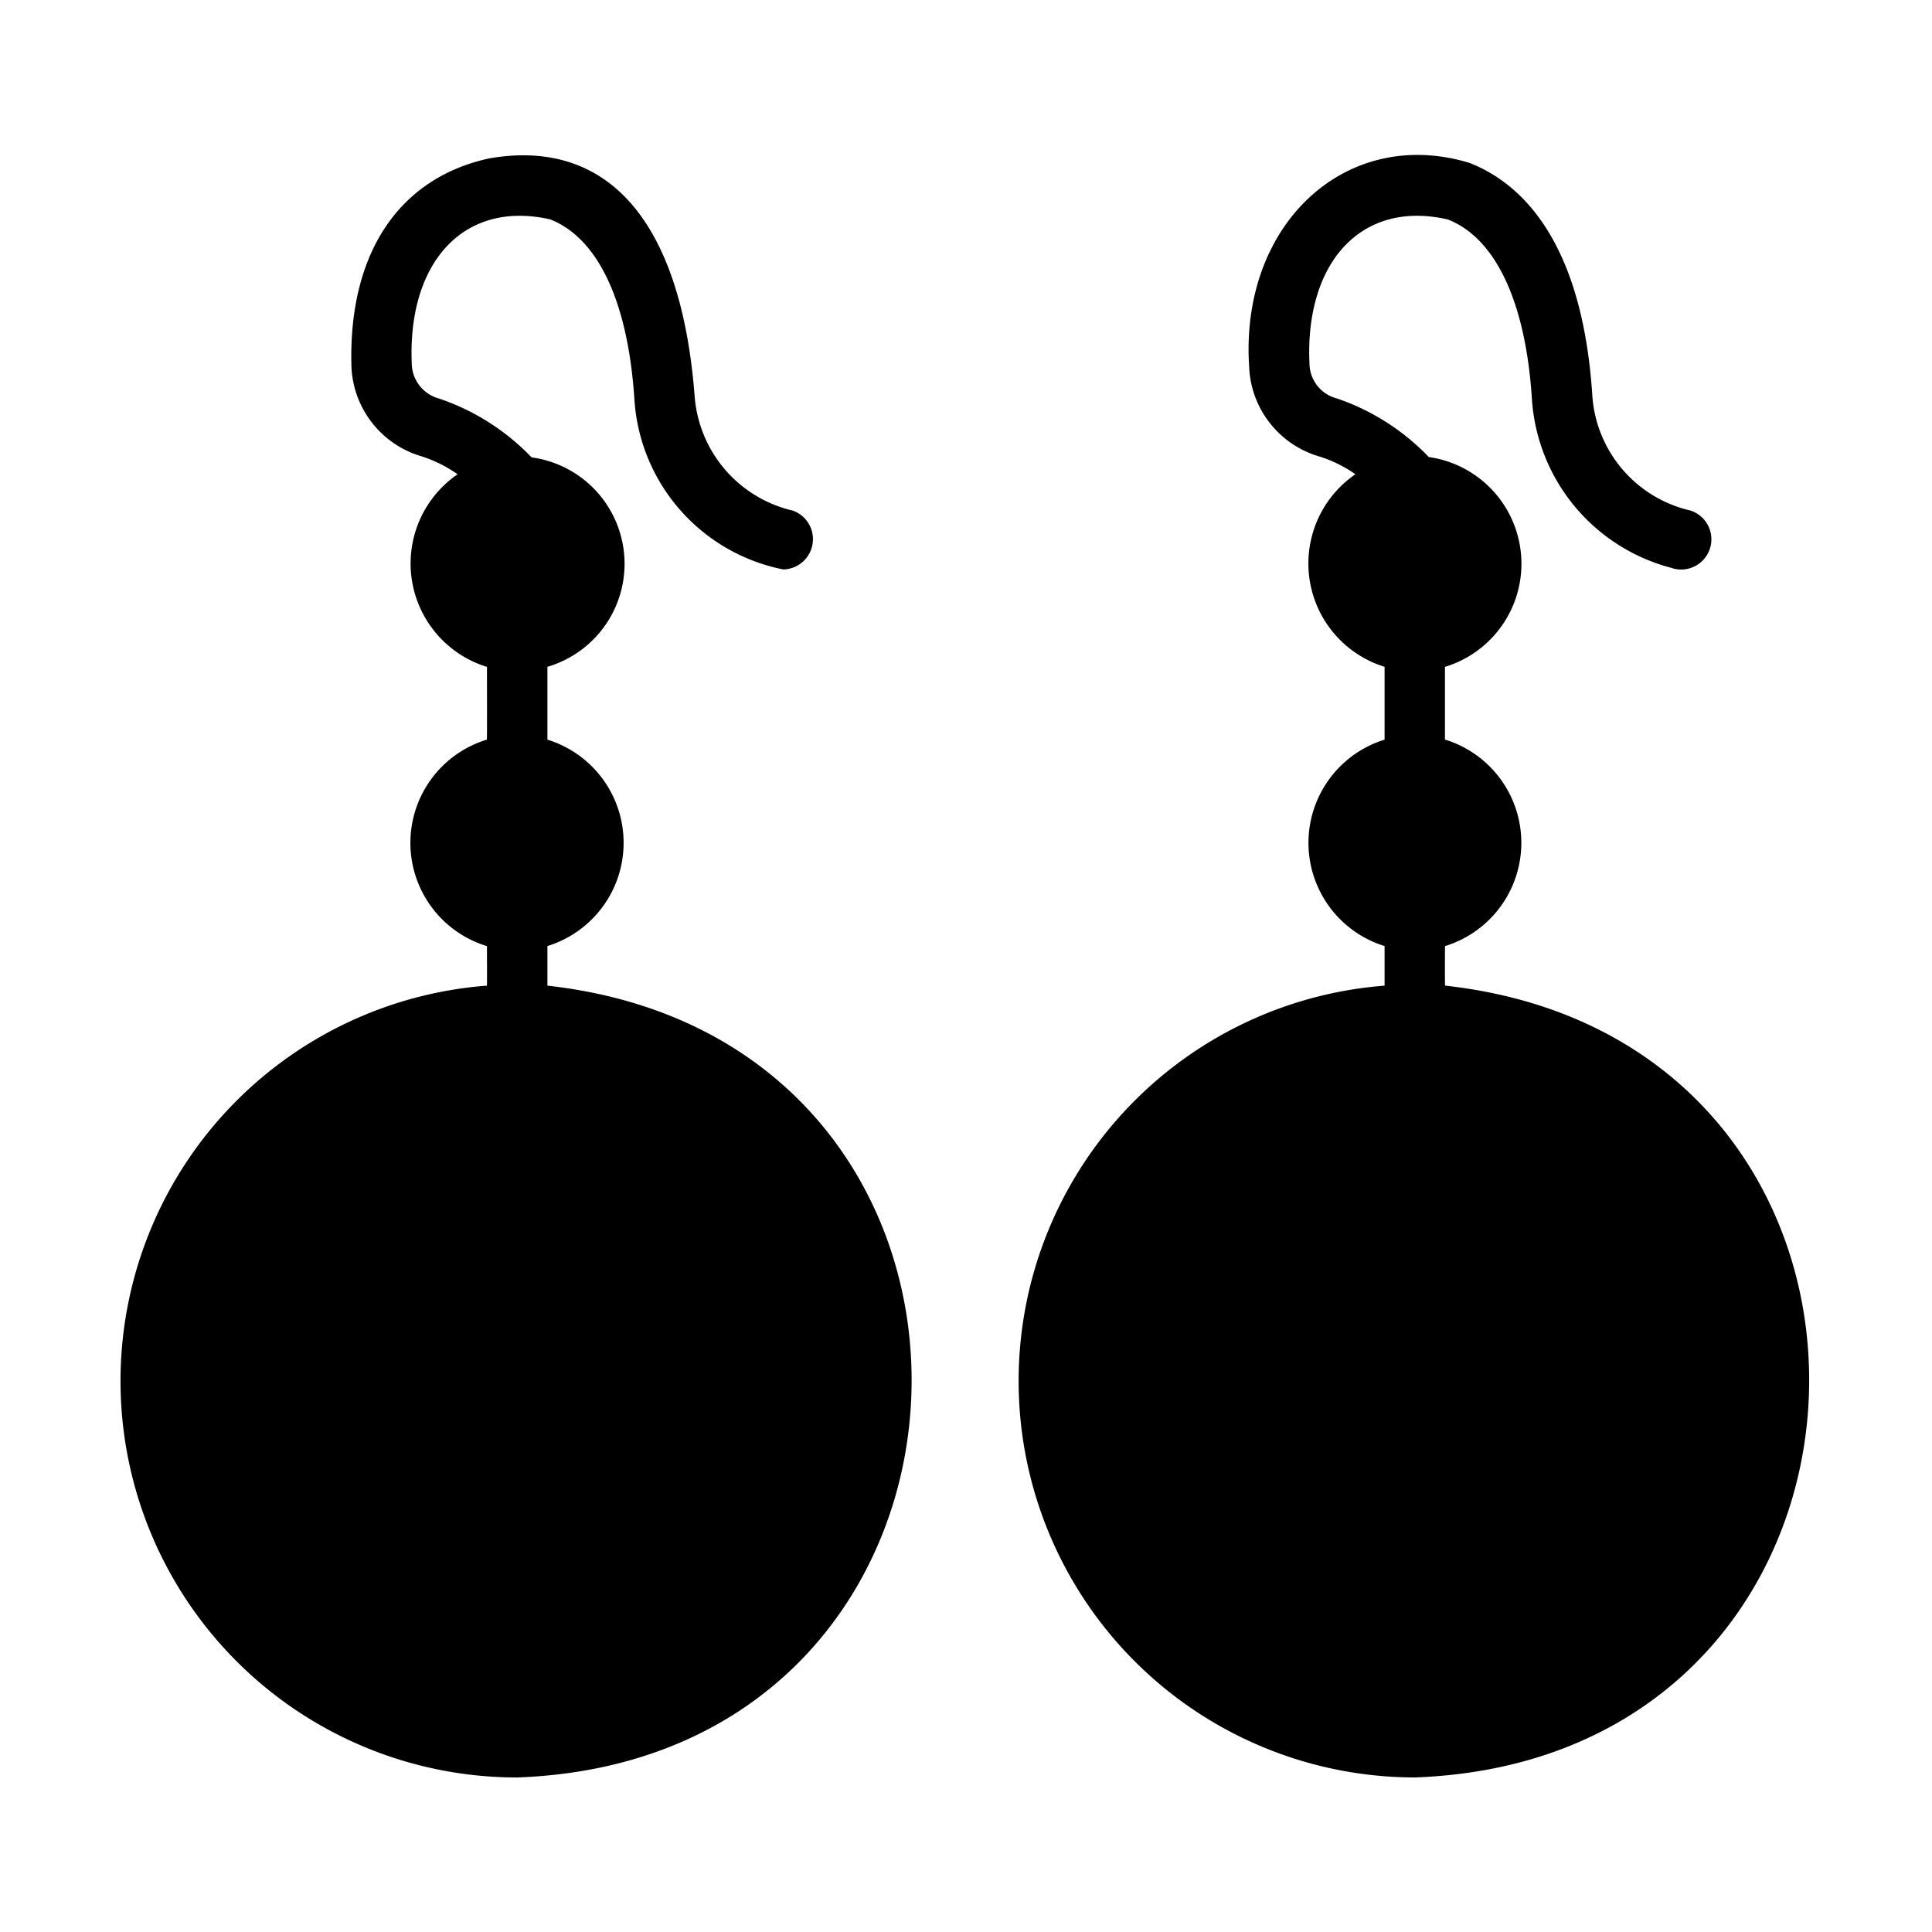
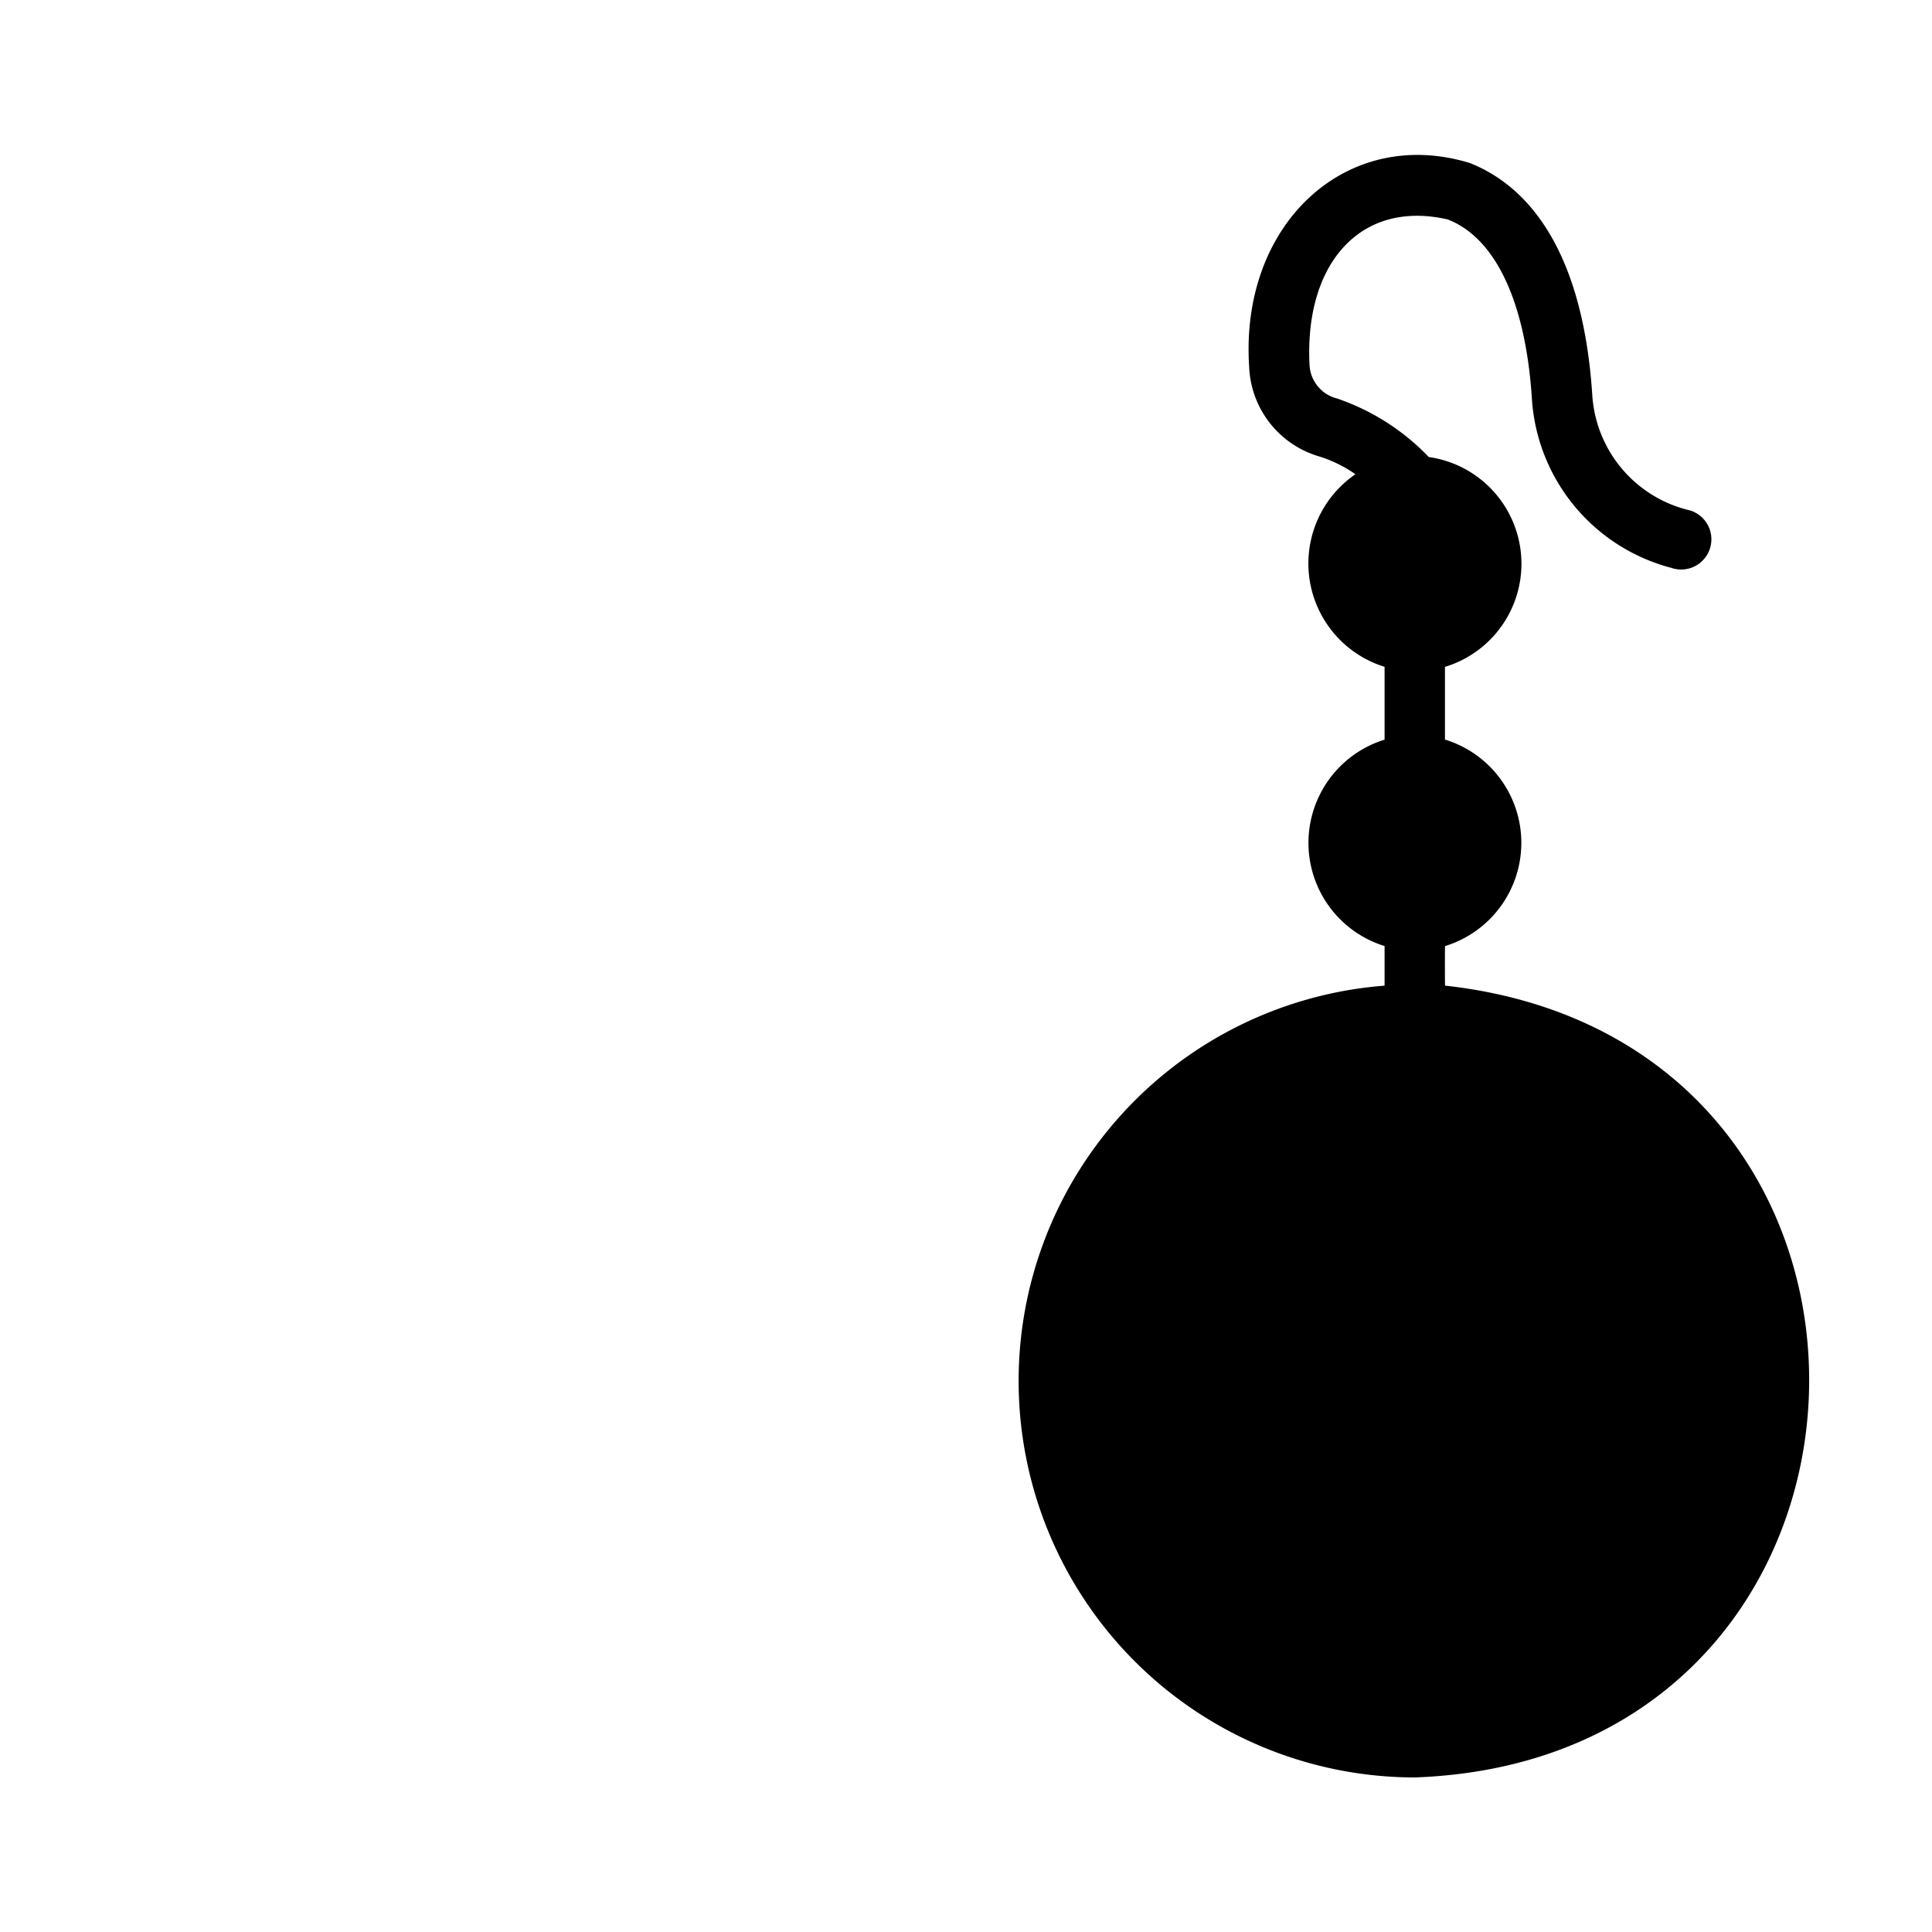
<svg xmlns="http://www.w3.org/2000/svg" id="Bahan_copy_2" height="512" viewBox="0 0 64 64" width="512" data-name="Bahan copy 2">
  <g fill="rgb(0,0,0)">
-     <path d="m18.134 32.651v-1.312a3.577 3.577 0 0 0 -0-6.837l0-2.413a3.557 3.557 0 0 0 -.525-6.938 7.624 7.624 0 0 0 -3.056-1.946 1.221 1.221 0 0 1 -.911-1.111c-.162-3.378 1.703-5.479 4.583-4.827 1.597.626 2.588 2.757 2.793 6.002a6.14 6.14 0 0 0 4.926 5.594 1.003 1.003 0 0 0 .313-1.95 4.215 4.215 0 0 1 -3.244-3.77c-.477-6.185-3.131-8.54-6.812-7.895-3.006.656-4.669 3.172-4.559 6.904a3.234 3.234 0 0 0 2.32 2.964 4.352 4.352 0 0 1 1.196.595 3.584 3.584 0 0 0 .974 6.381c-.002 0.0.006 2.416-.004 2.409a3.575 3.575 0 0 0 .004 6.841c-.004-.001.008 1.318-.004 1.309a13.134 13.134 0 0 0 1 26.23c16.84-.606 17.655-24.38 1.004-26.23z" />
    <path d="m47.87 32.65c-.007.007-.007-1.316 0-1.31a3.578 3.578 0 0 0 -.004-6.841l0-2.408a3.57 3.57 0 0 0 -.536-6.951 7.597 7.597 0 0 0 -3.04-1.94 1.205 1.205 0 0 1 -.91-1.11c-.171-3.374 1.702-5.483 4.58-4.82 1.59.62 2.59 2.75 2.79 6a6.2 6.2 0 0 0 4.61 5.54 1.001 1.001 0 1 0 .63-1.9 4.199 4.199 0 0 1 -3.24-3.77c-.33-5.21-2.39-7.08-4.06-7.74-4.075-1.247-7.623 2.005-7.31 6.75a3.227 3.227 0 0 0 2.32 2.97 4.333 4.333 0 0 1 1.2.59 3.583 3.583 0 0 0 .966 6.379l-0 2.413a3.578 3.578 0 0 0 0 6.837l-0 1.312a13.134 13.134 0 0 0 1.004 26.229c16.825-.607 17.646-24.387 1-26.23z" />
  </g>
</svg>